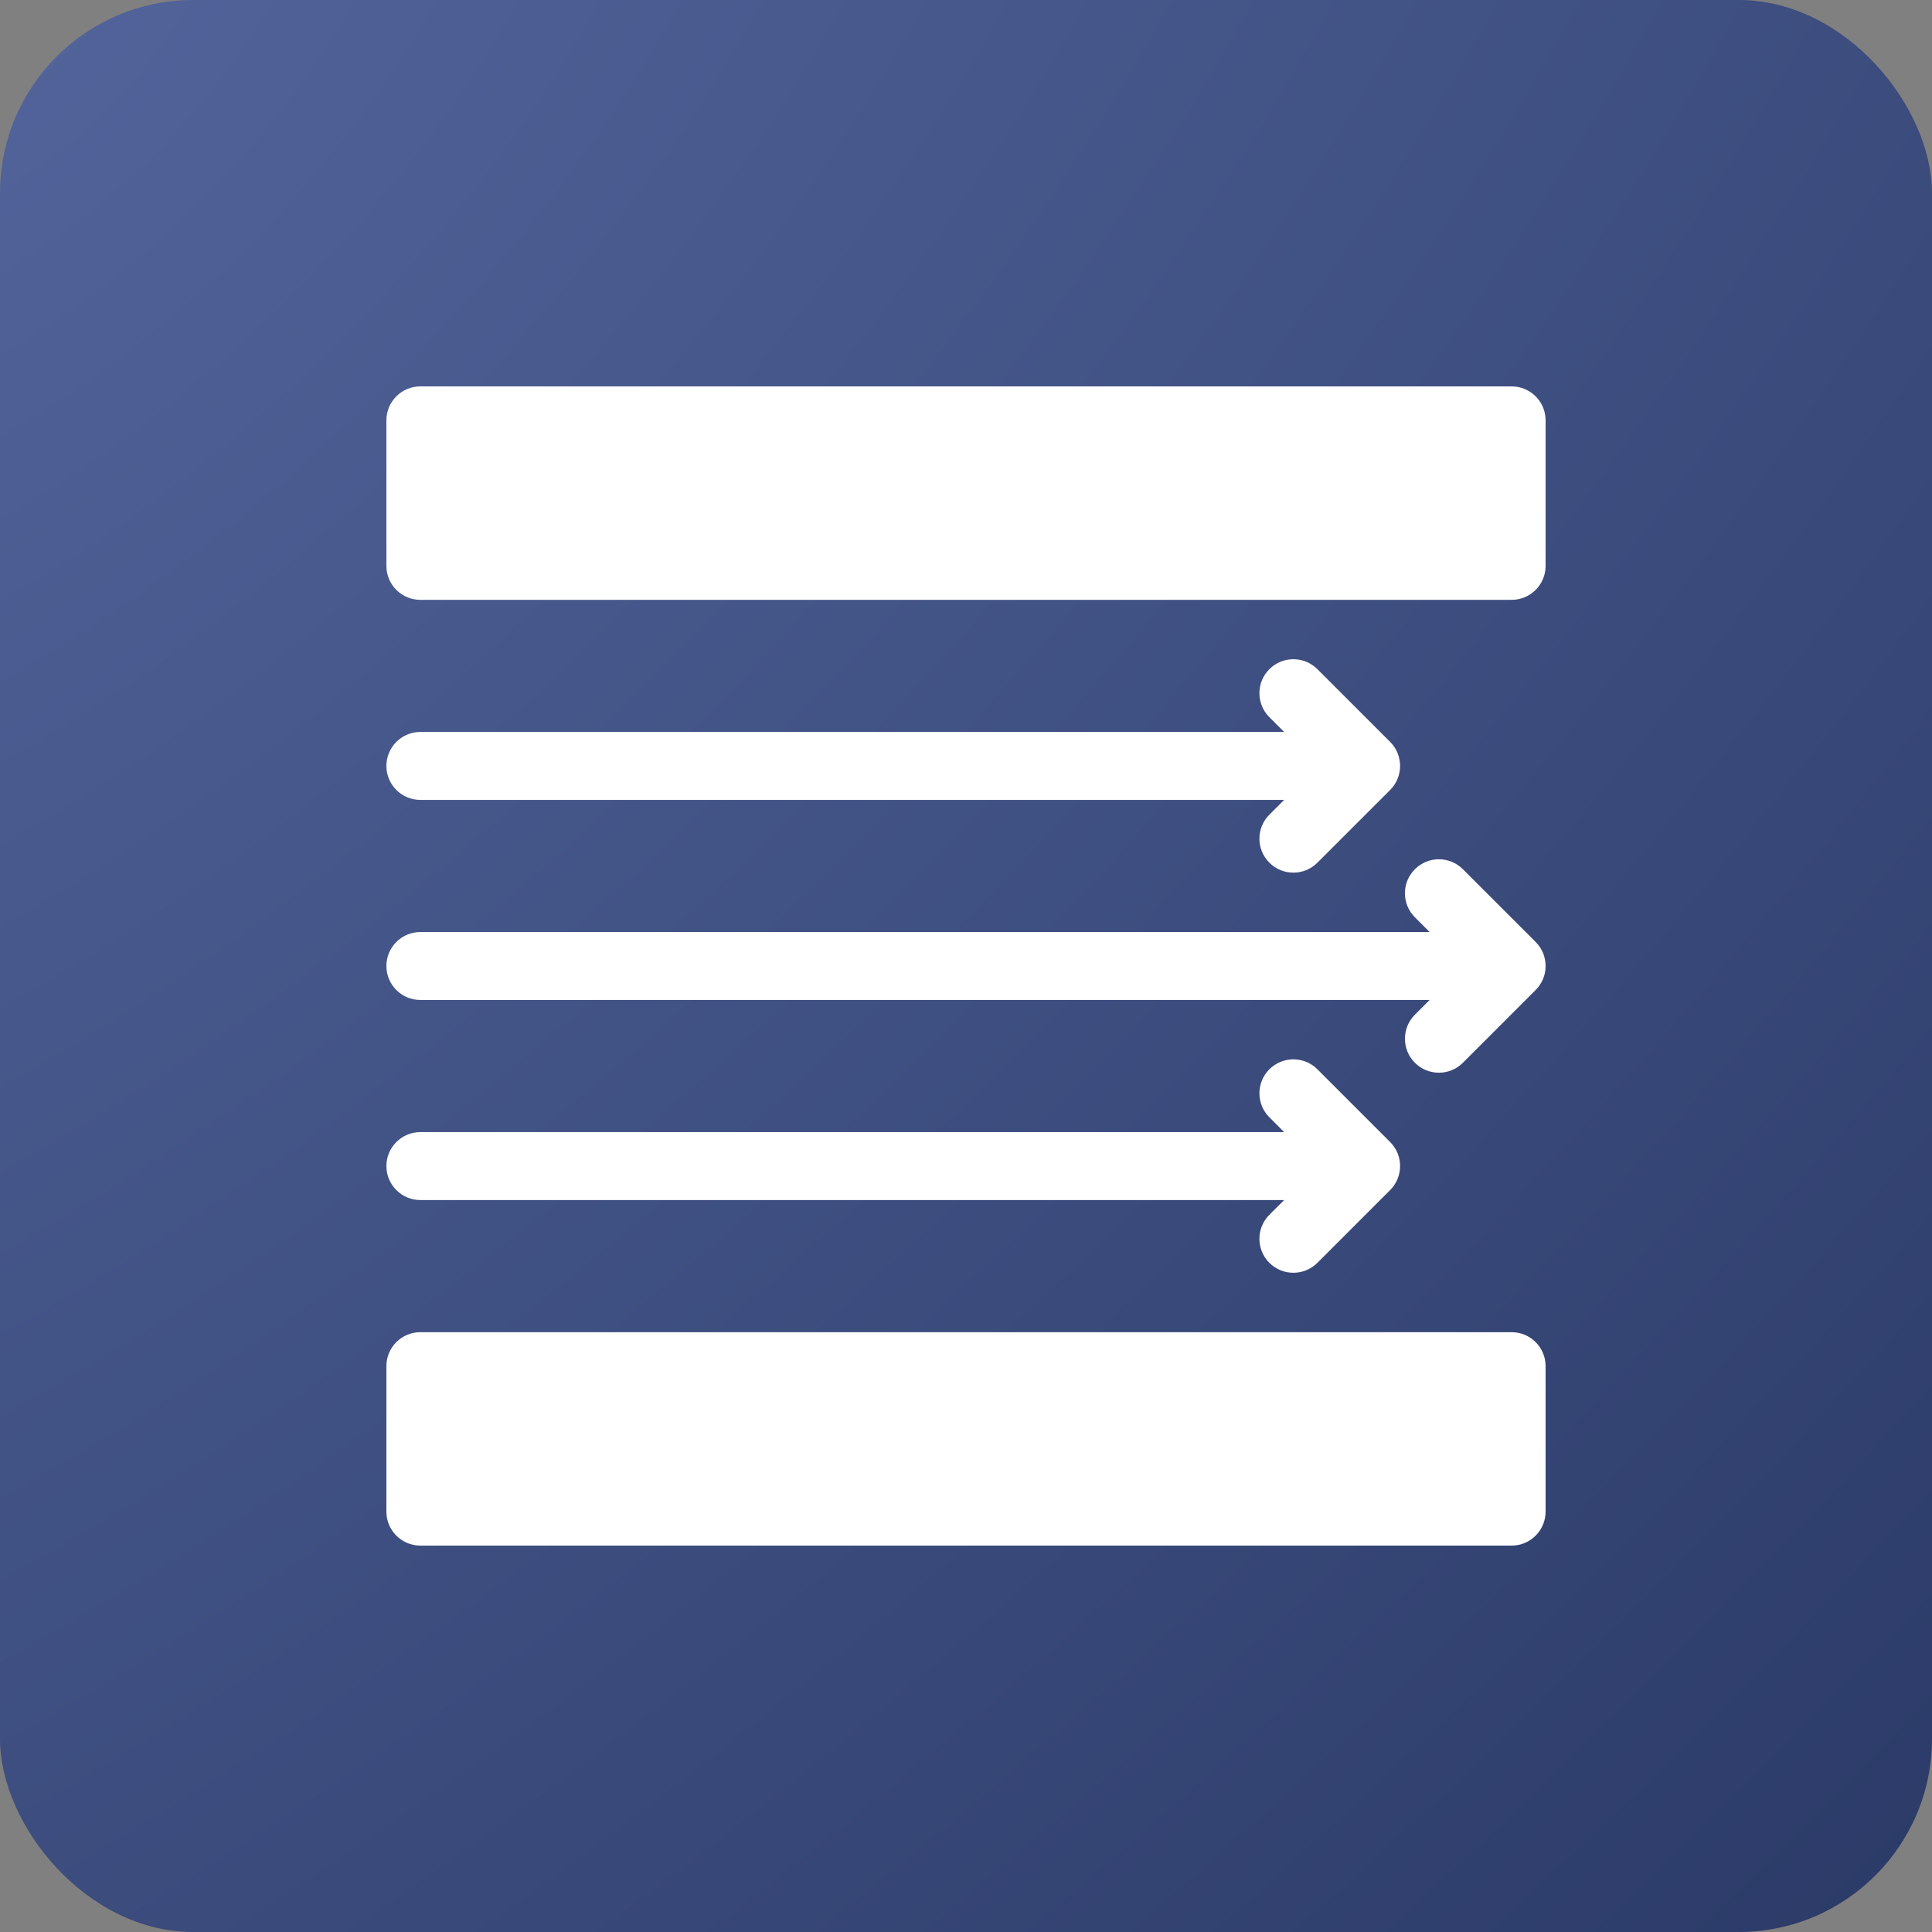
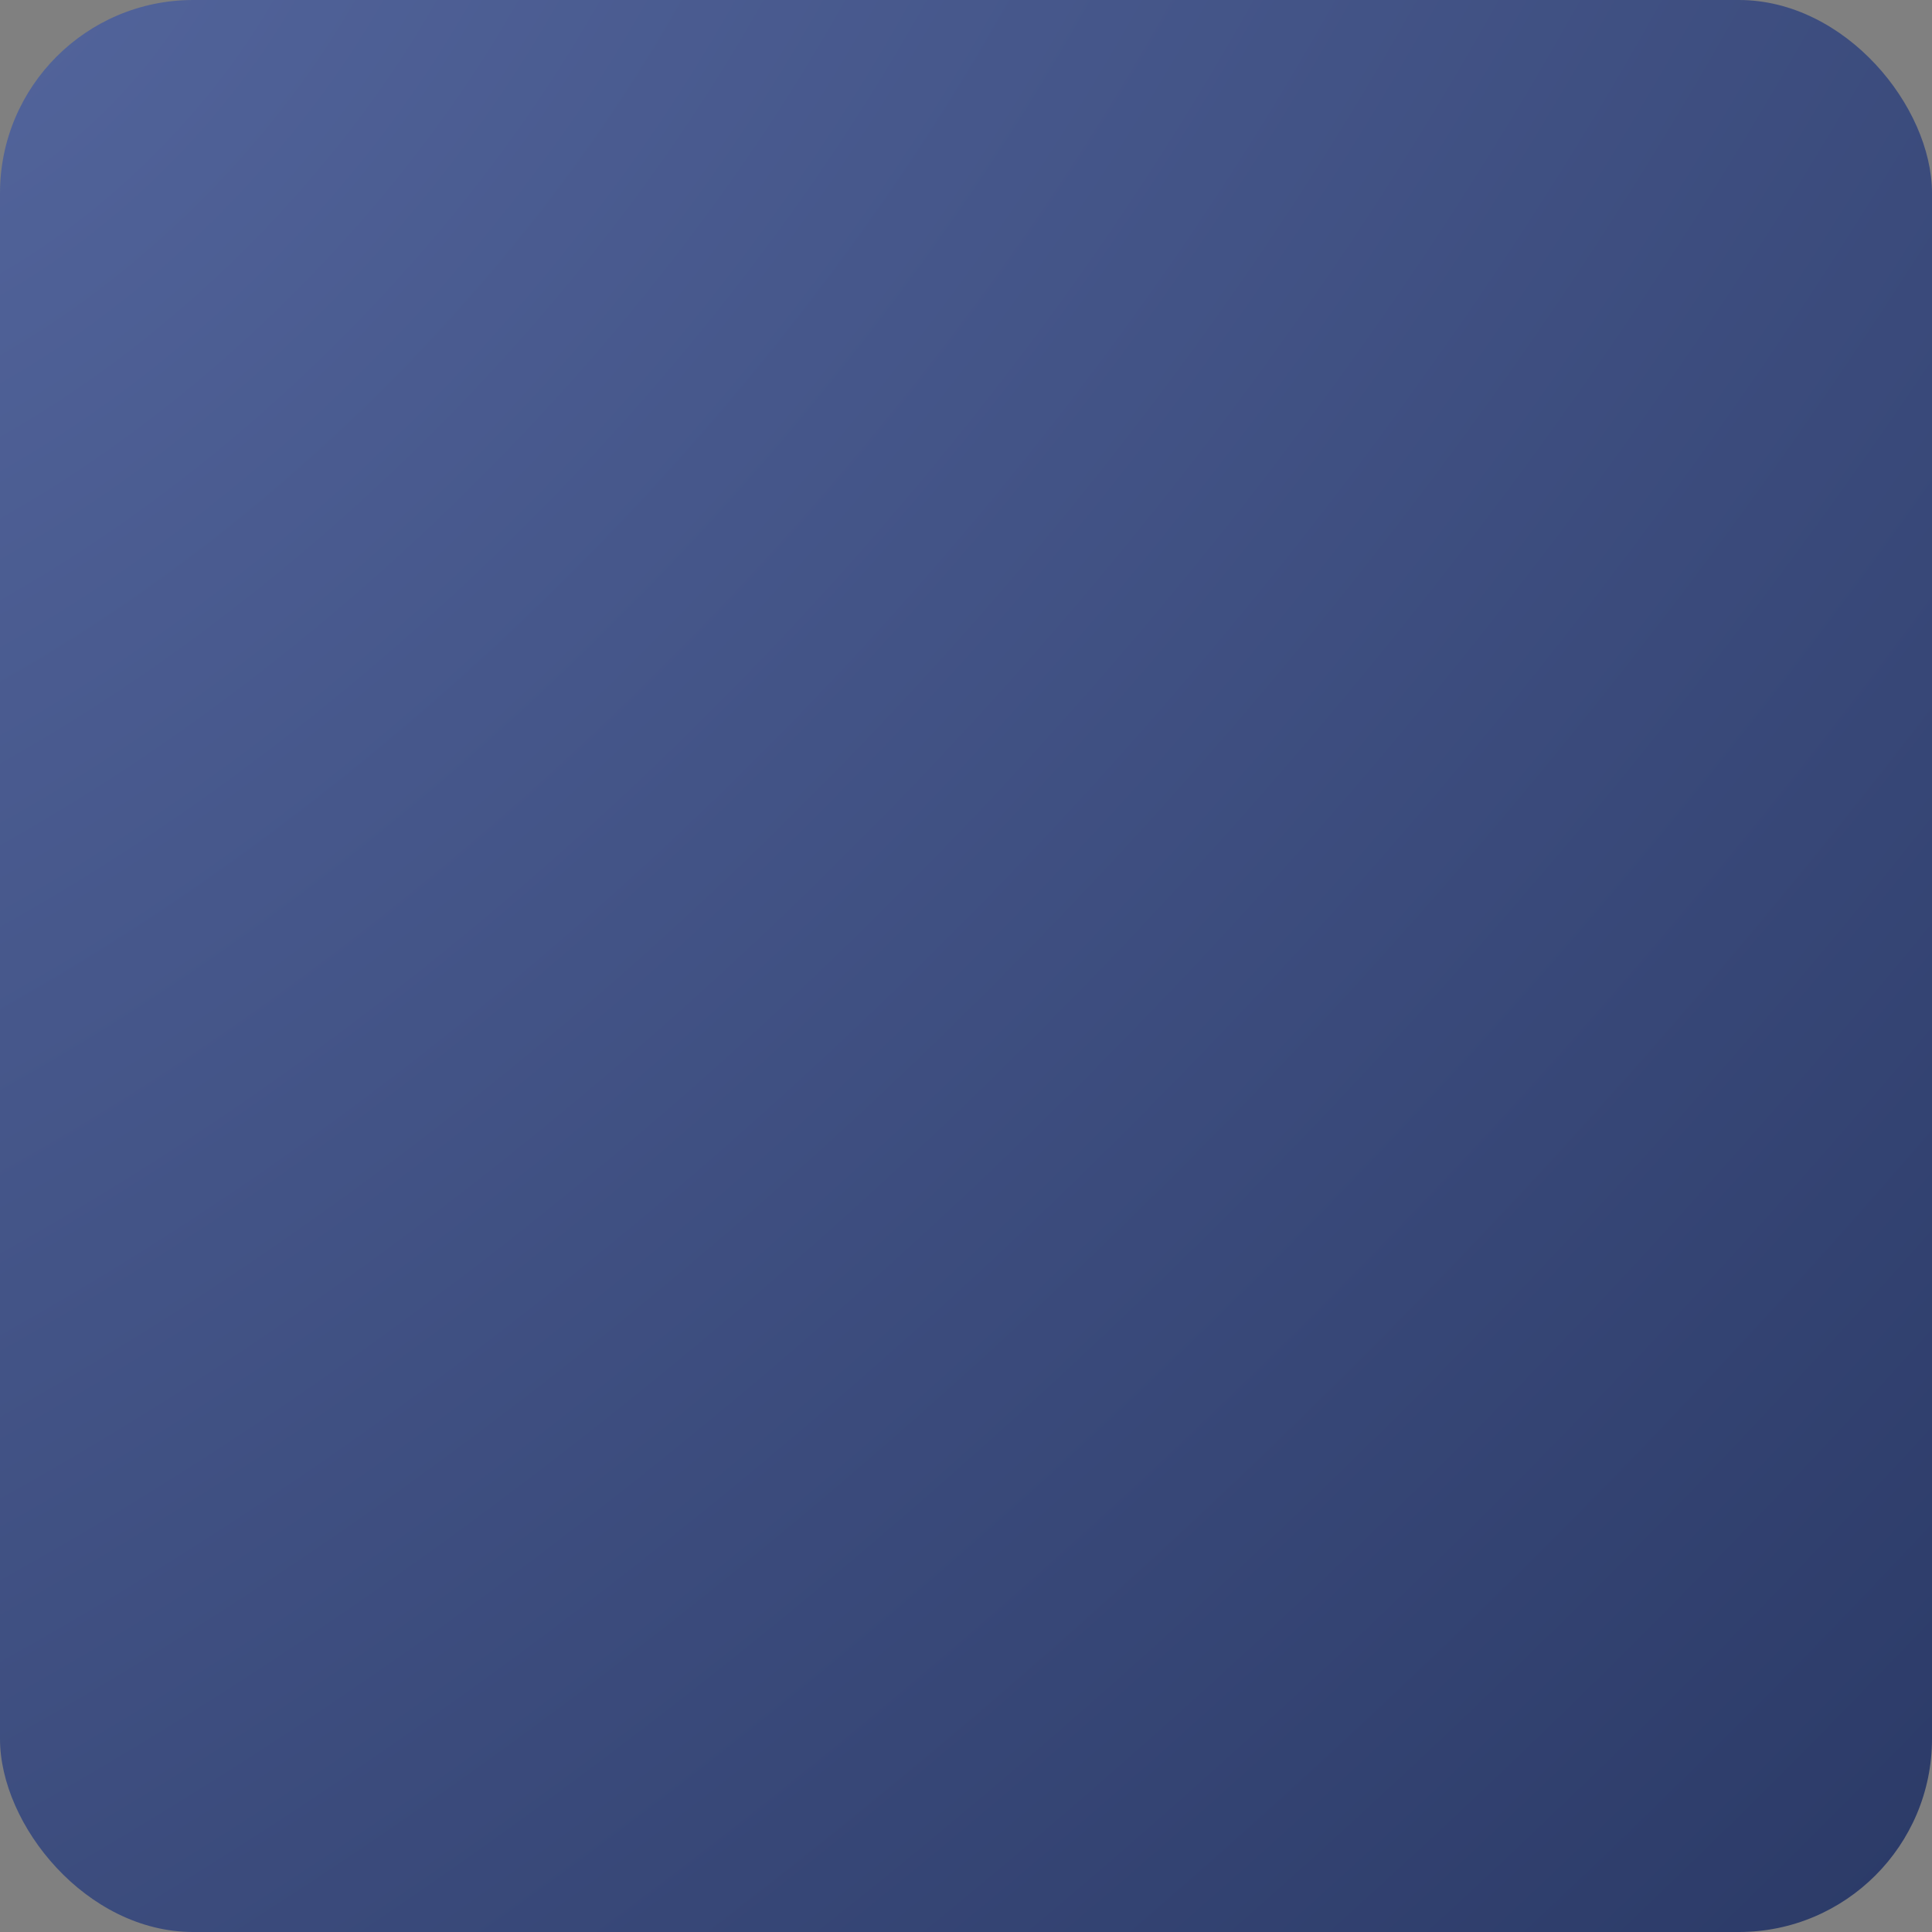
<svg xmlns="http://www.w3.org/2000/svg" width="50" height="50" viewBox="0 0 50 50" fill="none">
  <rect x="0" y="0" width="50" height="50" fill="#808080" stroke="none" />
  <rect width="50" height="50" rx="5" fill="url(#paint0_radial_2005_139)" />
  <g clip-path="url(#clip0_2005_139)">
-     <path d="M39.121 10H10.879C10.393 10 10 10.393 10 10.879V14.645C10 15.13 10.393 15.524 10.879 15.524H39.121C39.606 15.524 40 15.13 40 14.645V10.879C40 10.393 39.606 10 39.121 10Z" fill="white" />
+     <path d="M39.121 10H10.879C10.393 10 10 10.393 10 10.879V14.645C10 15.13 10.393 15.524 10.879 15.524H39.121C39.606 15.524 40 15.13 40 14.645C40 10.393 39.606 10 39.121 10Z" fill="white" />
    <path d="M10 19.822C10 20.308 10.393 20.701 10.879 20.701H33.234L32.851 21.084C32.508 21.427 32.508 21.983 32.851 22.326C33.194 22.67 33.751 22.67 34.094 22.326L35.977 20.444C36.32 20.101 36.32 19.544 35.977 19.201L34.094 17.318C33.751 16.975 33.194 16.975 32.851 17.318C32.508 17.661 32.508 18.218 32.851 18.561L33.234 18.943H10.879C10.393 18.943 10 19.337 10 19.822Z" fill="white" />
-     <path d="M37.86 22.496C37.517 22.152 36.96 22.152 36.617 22.496C36.273 22.839 36.273 23.395 36.617 23.739L36.999 24.121H10.879C10.393 24.121 10 24.515 10 25C10 25.485 10.393 25.879 10.879 25.879H36.999L36.617 26.261C36.274 26.605 36.274 27.161 36.617 27.504C36.96 27.848 37.517 27.847 37.86 27.504L39.743 25.621C40.086 25.278 40.086 24.722 39.743 24.378L37.86 22.496Z" fill="white" />
-     <path d="M10 30.178C10 30.663 10.393 31.057 10.879 31.057H33.234L32.851 31.439C32.508 31.782 32.508 32.339 32.851 32.682C33.194 33.025 33.751 33.025 34.094 32.682L35.977 30.799C36.32 30.456 36.32 29.899 35.977 29.556L34.094 27.673C33.751 27.33 33.194 27.33 32.851 27.673C32.508 28.017 32.508 28.573 32.851 28.916L33.234 29.299H10.879C10.393 29.299 10 29.692 10 30.178Z" fill="white" />
-     <path d="M39.121 34.477H10.879C10.393 34.477 10 34.87 10 35.355V39.121C10 39.606 10.393 40 10.879 40H39.121C39.606 40 40 39.606 40 39.121V35.355C40 34.87 39.606 34.477 39.121 34.477Z" fill="white" />
  </g>
  <defs>
    <radialGradient id="paint0_radial_2005_139" cx="0" cy="0" r="1" gradientUnits="userSpaceOnUse" gradientTransform="rotate(45) scale(70.711 125.916)">
      <stop stop-color="#52649B" />
      <stop offset="1" stop-color="#2B3A67" />
    </radialGradient>
    <clipPath id="clip0_2005_139">
-       <rect width="30" height="30" fill="white" transform="translate(10 10)" />
-     </clipPath>
+       </clipPath>
  </defs>
</svg>